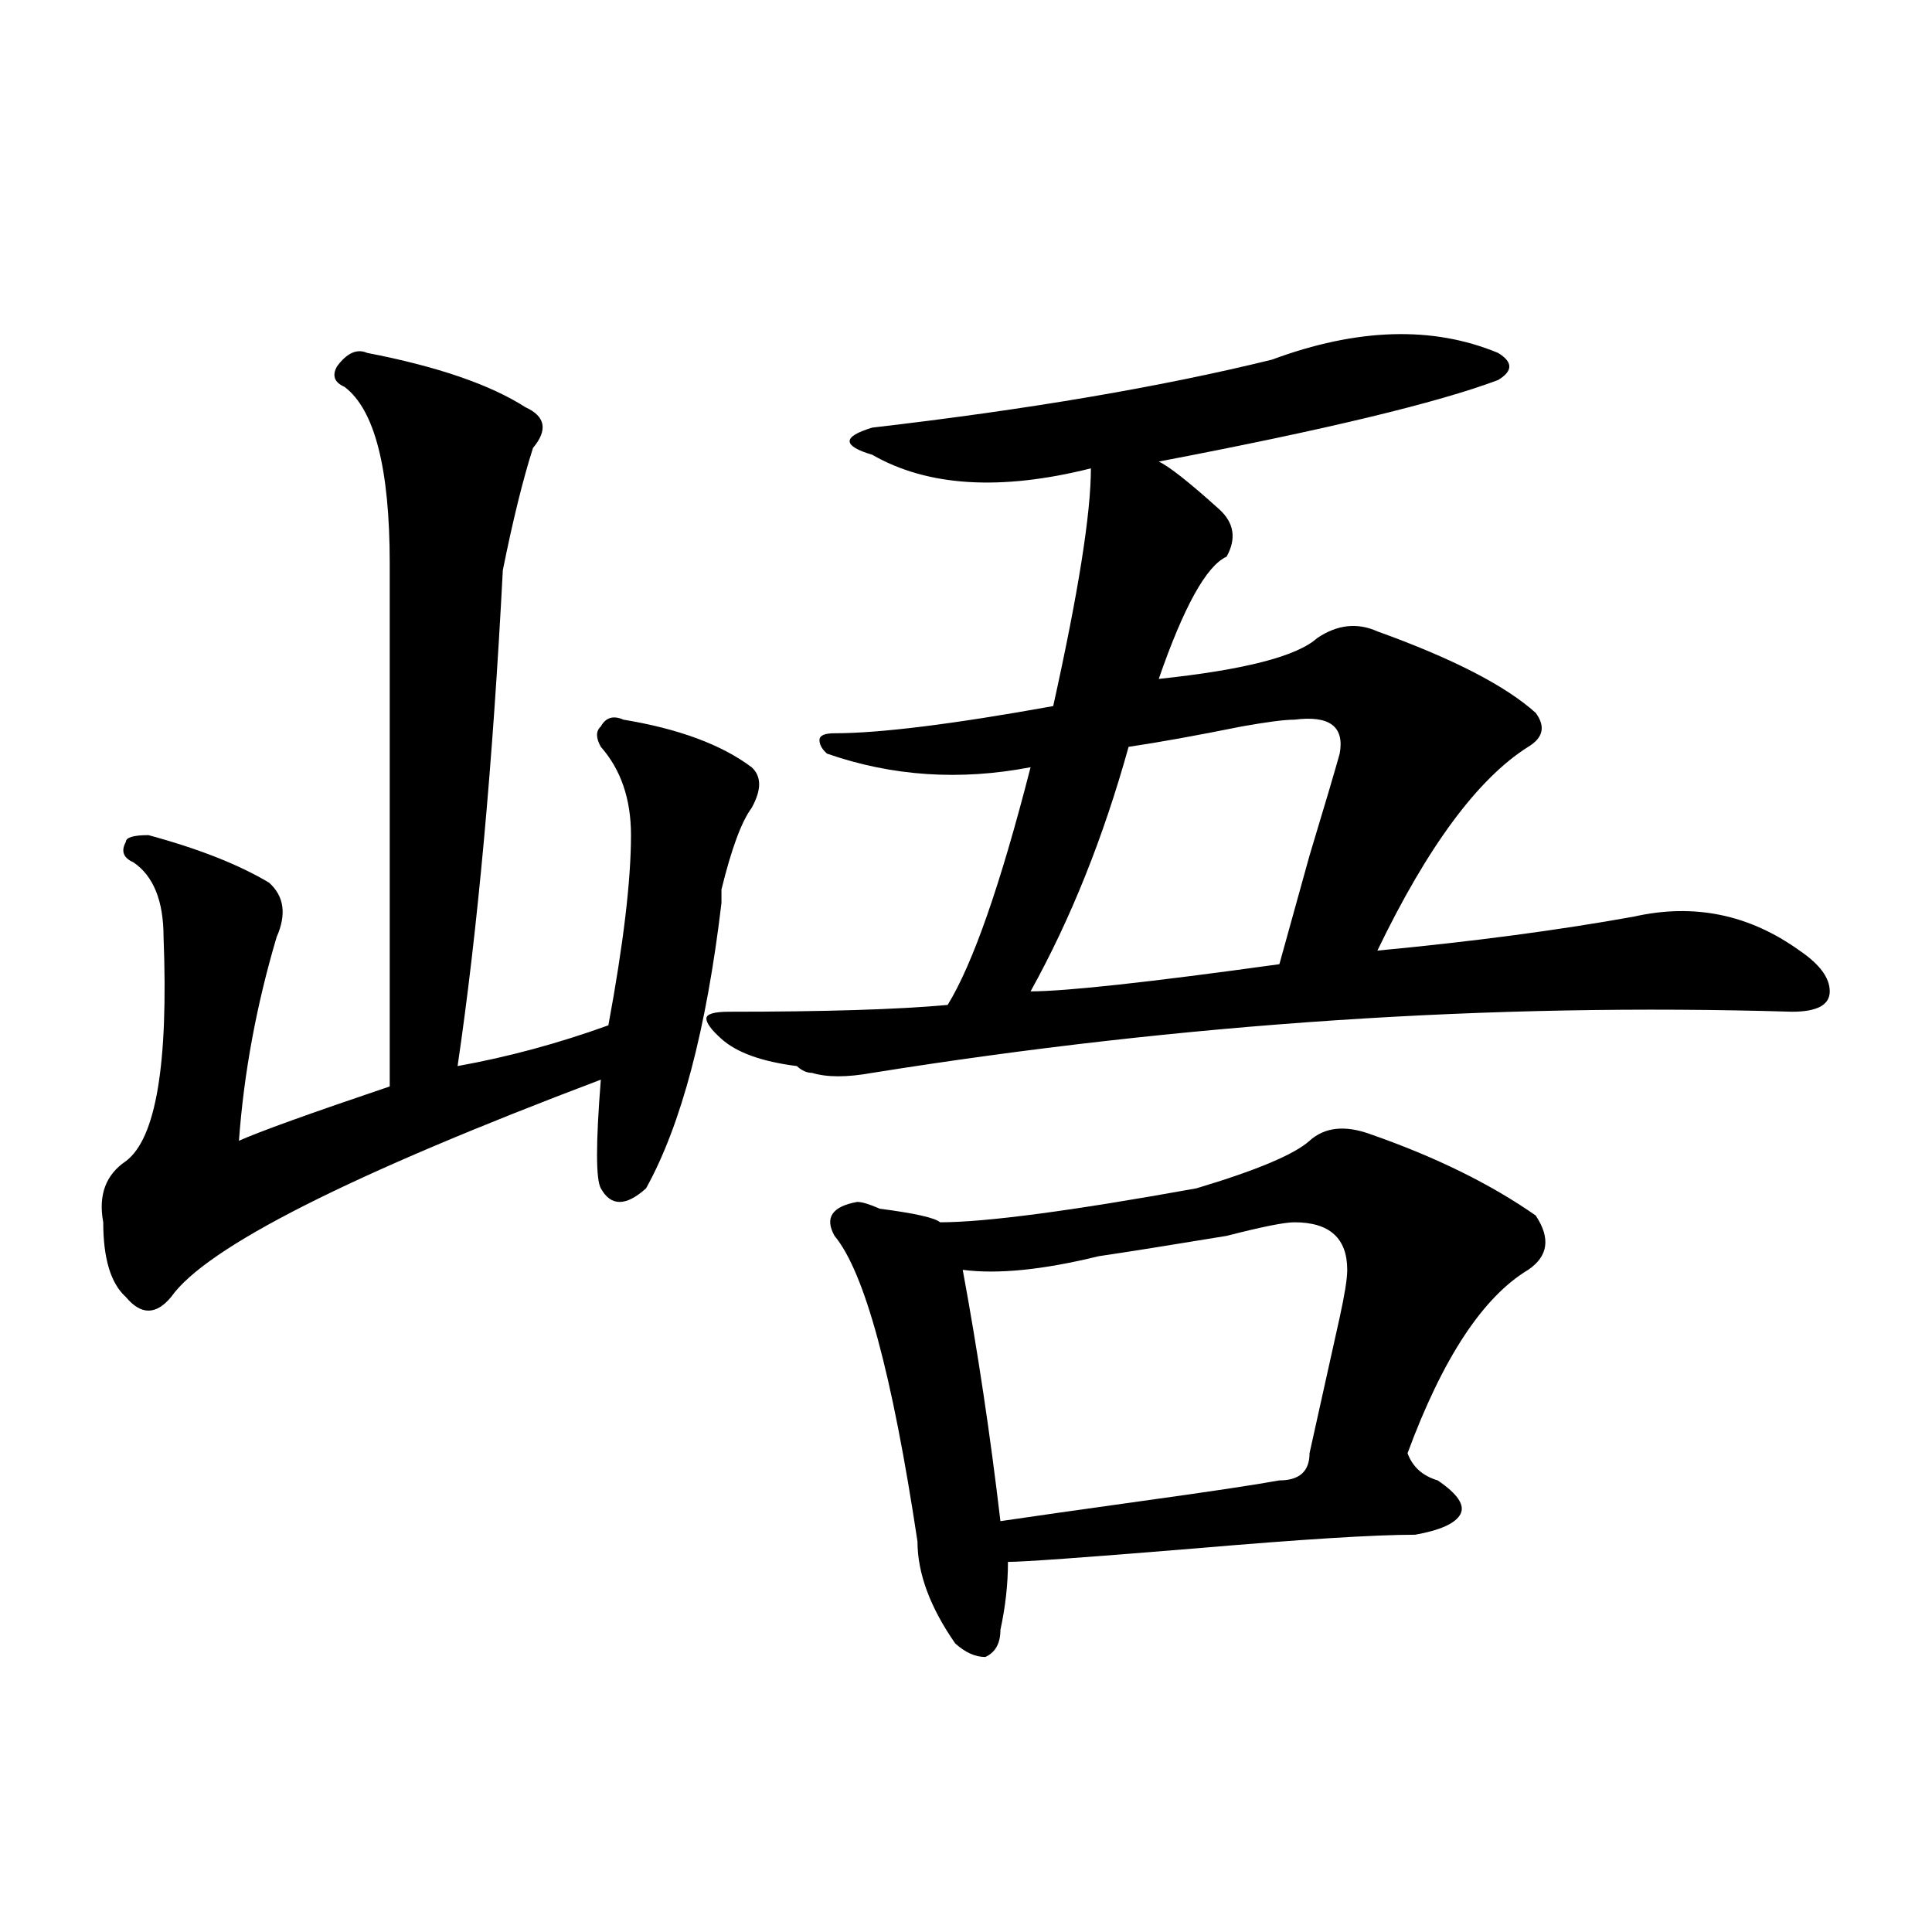
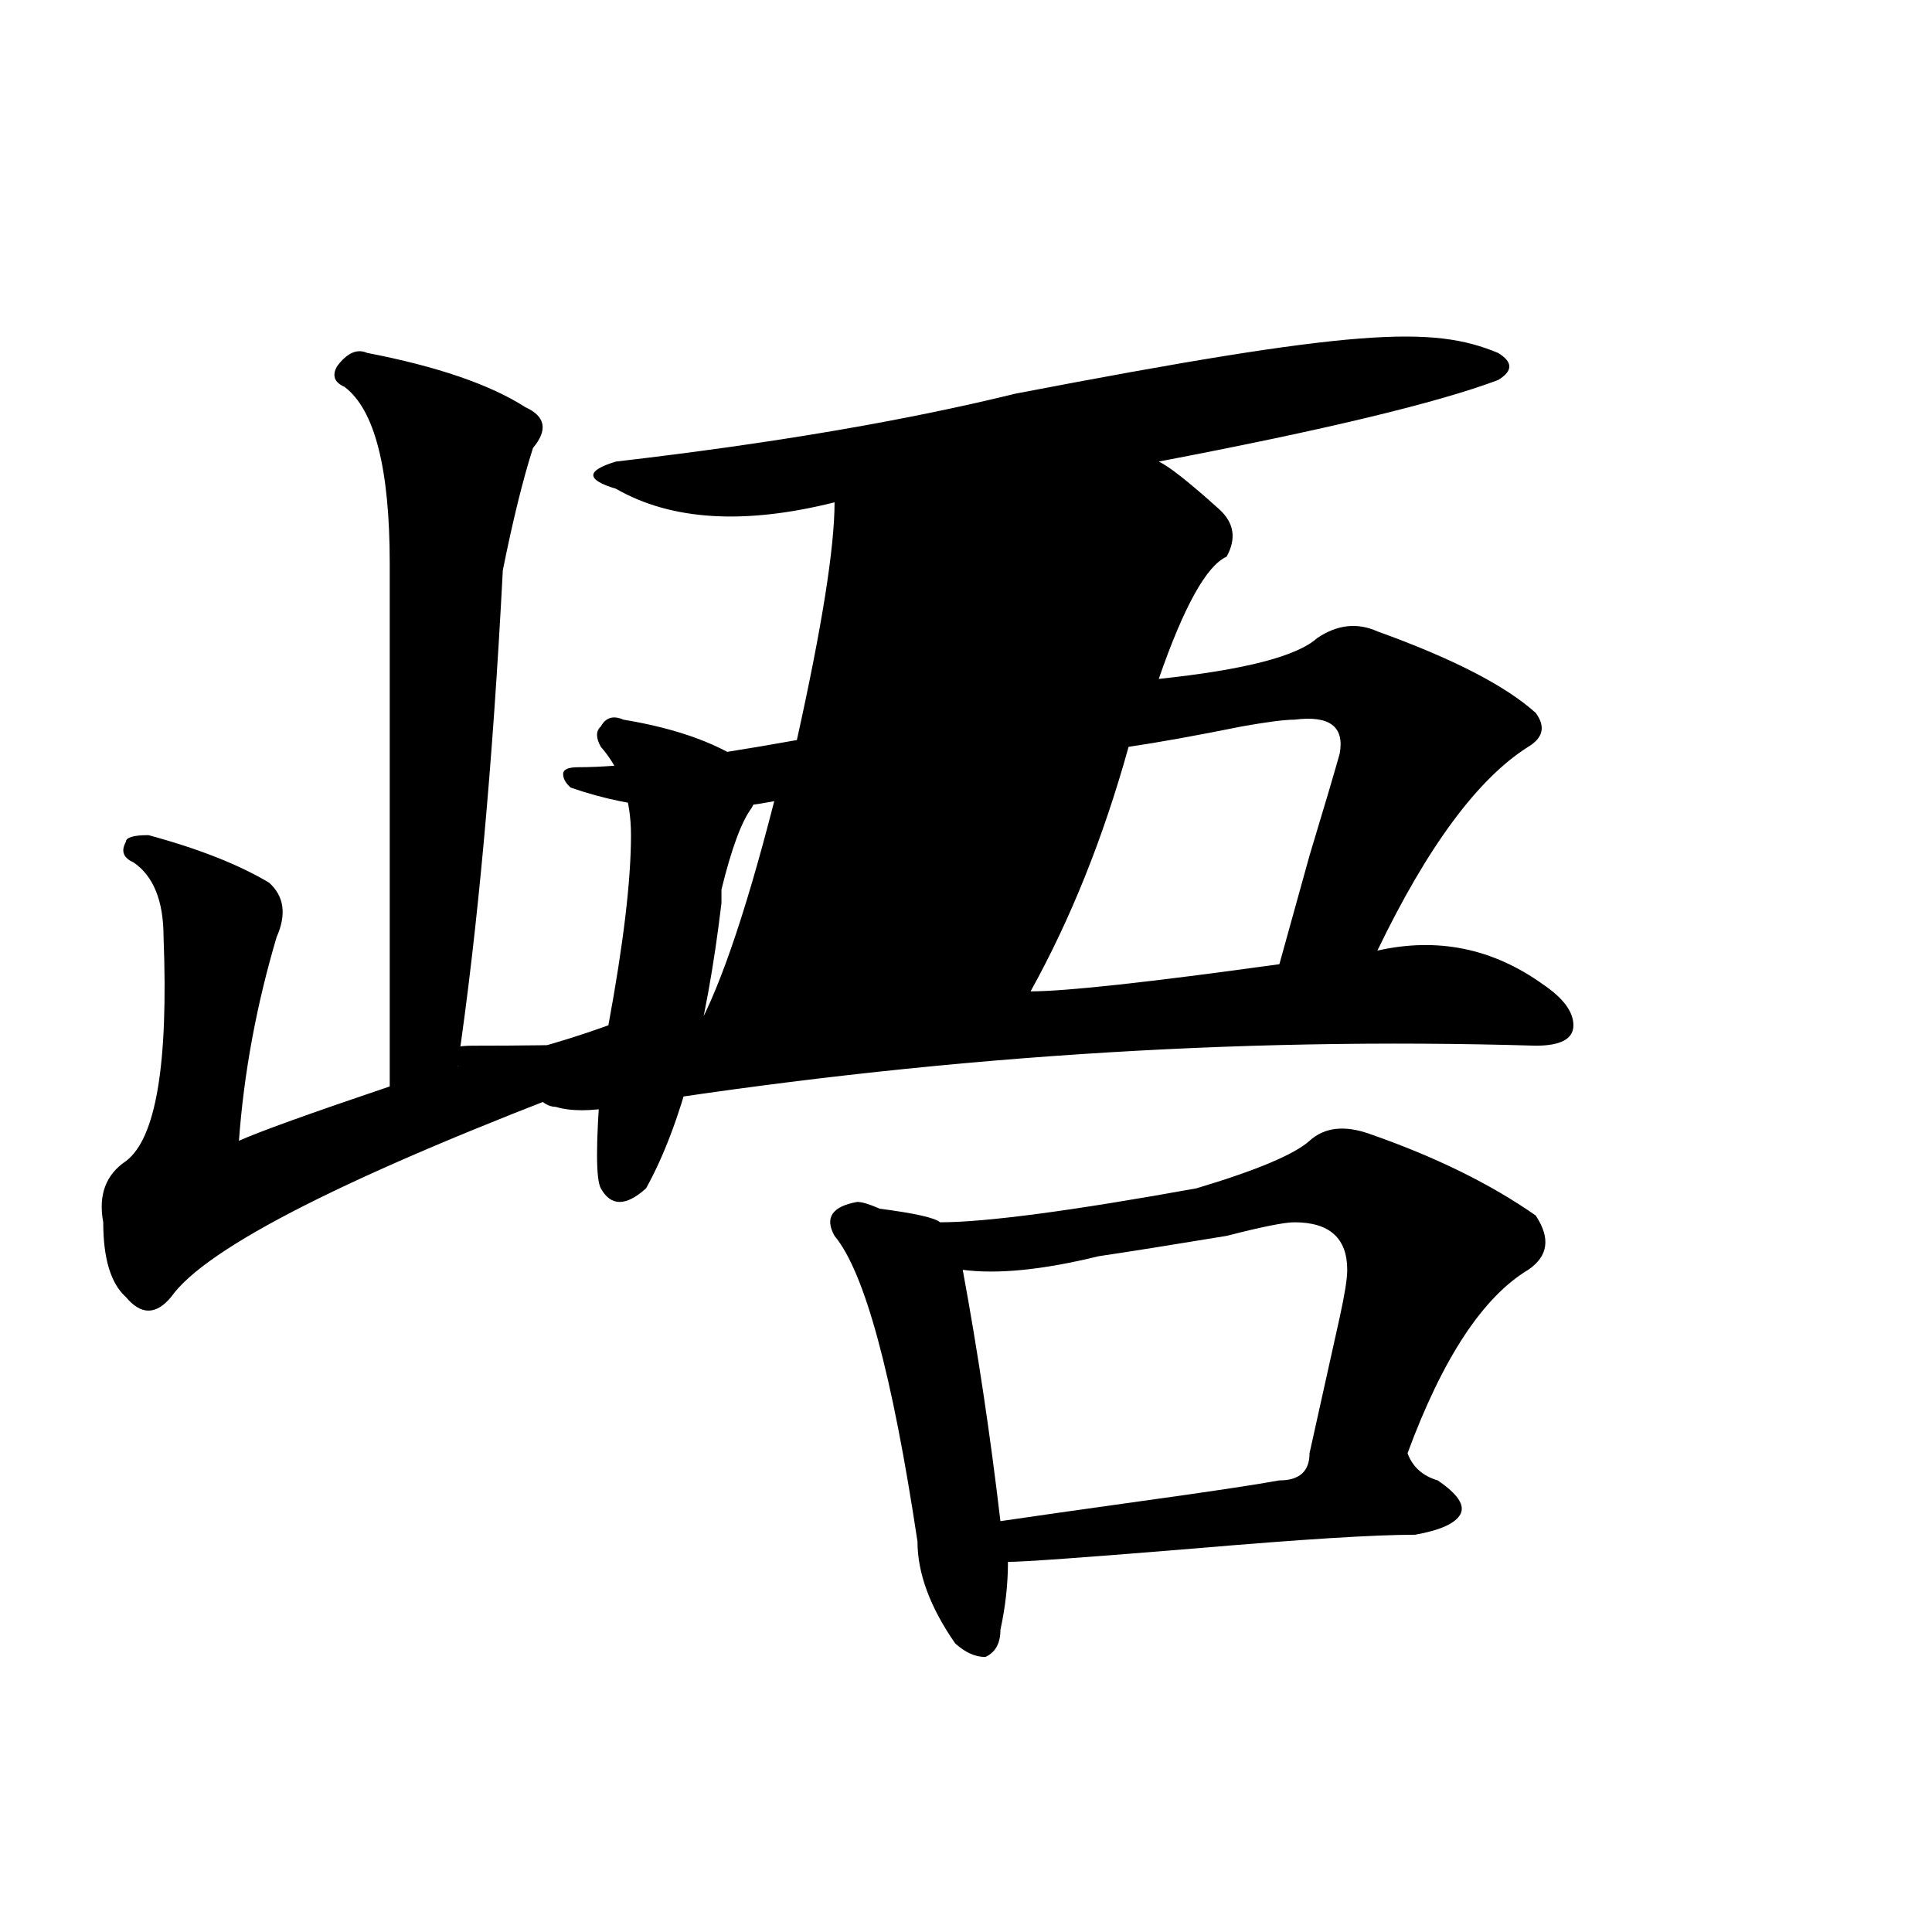
<svg xmlns="http://www.w3.org/2000/svg" version="1.1" id="图层_1" x="0px" y="0px" width="1000px" height="1000px" viewBox="0 0 1000 1000" enable-background="new 0 0 1000 1000" xml:space="preserve">
-   <path d="M190.02,182.656c36.401,7.031,63.718,16.425,81.949,28.125c10.365,4.724,11.707,11.755,3.902,21.094  c-5.244,16.425-10.427,37.519-15.609,63.281c-5.244,100.8-13.049,186.328-23.414,256.641c25.975-4.669,52.011-11.7,78.047-21.094  c7.805-42.188,11.707-74.981,11.707-98.438c0-18.731-5.244-33.948-15.609-45.703c-2.622-4.669-2.622-8.185,0-10.547  c2.561-4.669,6.463-5.823,11.707-3.516c28.597,4.724,50.73,12.909,66.34,24.609c5.183,4.724,5.183,11.755,0,21.094  c-5.244,7.031-10.427,21.094-15.609,42.188c0,2.362,0,4.724,0,7.031c-7.805,65.644-20.854,114.862-39.023,147.656  c-10.427,9.394-18.231,9.394-23.414,0c-2.622-4.669-2.622-23.401,0-56.25c-130.119,49.219-204.264,86.737-222.434,112.5  c-7.805,9.394-15.609,9.394-23.414,0c-7.805-7.031-11.707-19.886-11.707-38.672c-2.622-14.063,1.28-24.609,11.707-31.641  c15.609-11.7,22.072-50.372,19.512-116.016c0-18.731-5.244-31.641-15.609-38.672c-5.244-2.308-6.524-5.823-3.902-10.547  c0-2.308,3.902-3.516,11.707-3.516c25.975,7.031,46.828,15.271,62.438,24.609c7.805,7.031,9.085,16.425,3.902,28.125  c-10.427,35.156-16.951,70.313-19.512,105.469c10.365-4.669,36.401-14.063,78.047-28.125c0-37.464,0-127.716,0-270.703  c0-49.219-7.805-79.651-23.414-91.406c-5.244-2.308-6.524-5.823-3.902-10.547C179.593,182.656,184.775,180.349,190.02,182.656z   M775.371,182.656c7.805,4.724,7.805,9.394,0,14.063c-31.219,11.755-89.754,25.817-175.605,42.188  c5.183,2.362,15.609,10.547,31.219,24.609c7.805,7.031,9.085,15.271,3.902,24.609c-10.427,4.724-22.134,25.817-35.121,63.281  c44.206-4.669,71.522-11.7,81.949-21.094c10.365-7.031,20.792-8.185,31.219-3.516c39.023,14.063,66.34,28.125,81.949,42.188  c5.183,7.031,3.902,12.909-3.902,17.578c-26.036,16.425-52.072,51.581-78.047,105.469c49.389-4.669,93.656-10.547,132.68-17.578  c31.219-7.031,59.815-1.153,85.852,17.578c10.365,7.031,15.609,14.063,15.609,21.094s-6.524,10.547-19.512,10.547  c-156.094-4.669-314.81,5.878-476.086,31.641c-13.049,2.362-23.414,2.362-31.219,0c-2.622,0-5.244-1.153-7.805-3.516  c-18.231-2.308-31.219-7.031-39.023-14.063c-5.244-4.669-7.805-8.185-7.805-10.547c0-2.308,3.902-3.516,11.707-3.516  c49.389,0,87.132-1.153,113.168-3.516c12.987-21.094,27.316-62.073,42.926-123.047c-36.463,7.031-71.584,4.724-105.363-7.031  c-2.622-2.308-3.902-4.669-3.902-7.031c0-2.308,2.561-3.516,7.805-3.516c23.414,0,61.096-4.669,113.168-14.063  c12.987-58.558,19.512-99.591,19.512-123.047c-46.828,11.755-84.571,9.394-113.168-7.031c-7.805-2.308-11.707-4.669-11.707-7.031  c0-2.308,3.902-4.669,11.707-7.031c80.607-9.339,149.569-21.094,206.824-35.156C702.507,169.802,741.53,168.594,775.371,182.656z   M677.813,590.469c7.805-7.031,18.17-8.185,31.219-3.516c33.779,11.755,62.438,25.817,85.852,42.188  c7.805,11.755,6.463,21.094-3.902,28.125c-23.414,14.063-44.268,45.703-62.438,94.922c2.561,7.031,7.805,11.755,15.609,14.063  c10.365,7.031,14.268,12.909,11.707,17.578c-2.622,4.724-10.427,8.239-23.414,10.547c-20.854,0-58.535,2.362-113.168,7.031  c-57.255,4.724-89.754,7.031-97.559,7.031c0,11.7-1.342,23.4-3.902,35.156c0,7.031-2.622,11.7-7.805,14.063  c-5.244,0-10.427-2.362-15.609-7.031c-13.049-18.787-19.512-36.365-19.512-52.734c-13.049-86.683-27.316-139.417-42.926-158.203  c-5.244-9.339-1.342-15.216,11.707-17.578c2.561,0,6.463,1.208,11.707,3.516c18.17,2.362,28.597,4.724,31.219,7.031  c23.414,0,67.62-5.823,132.68-17.578C650.496,605.739,670.008,597.5,677.813,590.469z M670.008,632.656  c-5.244,0-16.951,2.362-35.121,7.031c-28.658,4.724-50.73,8.239-66.34,10.547c-28.658,7.031-52.072,9.394-70.242,7.031  c7.805,42.188,14.268,85.583,19.512,130.078c15.609-2.308,40.304-5.823,74.145-10.547c33.779-4.669,57.193-8.185,70.242-10.547  c10.365,0,15.609-4.669,15.609-14.063c2.561-11.7,7.805-35.156,15.609-70.313c2.561-11.7,3.902-19.886,3.902-24.609  C697.324,640.896,688.178,632.656,670.008,632.656z M670.008,372.5c-5.244,0-14.329,1.208-27.316,3.516  c-23.414,4.724-42.926,8.239-58.535,10.547c-13.049,46.911-29.938,89.099-50.73,126.563c18.17,0,61.096-4.669,128.777-14.063  c2.561-9.339,7.805-28.125,15.609-56.25c7.805-25.763,12.987-43.341,15.609-52.734C695.982,376.016,688.178,370.192,670.008,372.5z" />
+   <path d="M190.02,182.656c36.401,7.031,63.718,16.425,81.949,28.125c10.365,4.724,11.707,11.755,3.902,21.094  c-5.244,16.425-10.427,37.519-15.609,63.281c-5.244,100.8-13.049,186.328-23.414,256.641c25.975-4.669,52.011-11.7,78.047-21.094  c7.805-42.188,11.707-74.981,11.707-98.438c0-18.731-5.244-33.948-15.609-45.703c-2.622-4.669-2.622-8.185,0-10.547  c2.561-4.669,6.463-5.823,11.707-3.516c28.597,4.724,50.73,12.909,66.34,24.609c5.183,4.724,5.183,11.755,0,21.094  c-5.244,7.031-10.427,21.094-15.609,42.188c0,2.362,0,4.724,0,7.031c-7.805,65.644-20.854,114.862-39.023,147.656  c-10.427,9.394-18.231,9.394-23.414,0c-2.622-4.669-2.622-23.401,0-56.25c-130.119,49.219-204.264,86.737-222.434,112.5  c-7.805,9.394-15.609,9.394-23.414,0c-7.805-7.031-11.707-19.886-11.707-38.672c-2.622-14.063,1.28-24.609,11.707-31.641  c15.609-11.7,22.072-50.372,19.512-116.016c0-18.731-5.244-31.641-15.609-38.672c-5.244-2.308-6.524-5.823-3.902-10.547  c0-2.308,3.902-3.516,11.707-3.516c25.975,7.031,46.828,15.271,62.438,24.609c7.805,7.031,9.085,16.425,3.902,28.125  c-10.427,35.156-16.951,70.313-19.512,105.469c10.365-4.669,36.401-14.063,78.047-28.125c0-37.464,0-127.716,0-270.703  c0-49.219-7.805-79.651-23.414-91.406c-5.244-2.308-6.524-5.823-3.902-10.547C179.593,182.656,184.775,180.349,190.02,182.656z   M775.371,182.656c7.805,4.724,7.805,9.394,0,14.063c-31.219,11.755-89.754,25.817-175.605,42.188  c5.183,2.362,15.609,10.547,31.219,24.609c7.805,7.031,9.085,15.271,3.902,24.609c-10.427,4.724-22.134,25.817-35.121,63.281  c44.206-4.669,71.522-11.7,81.949-21.094c10.365-7.031,20.792-8.185,31.219-3.516c39.023,14.063,66.34,28.125,81.949,42.188  c5.183,7.031,3.902,12.909-3.902,17.578c-26.036,16.425-52.072,51.581-78.047,105.469c31.219-7.031,59.815-1.153,85.852,17.578c10.365,7.031,15.609,14.063,15.609,21.094s-6.524,10.547-19.512,10.547  c-156.094-4.669-314.81,5.878-476.086,31.641c-13.049,2.362-23.414,2.362-31.219,0c-2.622,0-5.244-1.153-7.805-3.516  c-18.231-2.308-31.219-7.031-39.023-14.063c-5.244-4.669-7.805-8.185-7.805-10.547c0-2.308,3.902-3.516,11.707-3.516  c49.389,0,87.132-1.153,113.168-3.516c12.987-21.094,27.316-62.073,42.926-123.047c-36.463,7.031-71.584,4.724-105.363-7.031  c-2.622-2.308-3.902-4.669-3.902-7.031c0-2.308,2.561-3.516,7.805-3.516c23.414,0,61.096-4.669,113.168-14.063  c12.987-58.558,19.512-99.591,19.512-123.047c-46.828,11.755-84.571,9.394-113.168-7.031c-7.805-2.308-11.707-4.669-11.707-7.031  c0-2.308,3.902-4.669,11.707-7.031c80.607-9.339,149.569-21.094,206.824-35.156C702.507,169.802,741.53,168.594,775.371,182.656z   M677.813,590.469c7.805-7.031,18.17-8.185,31.219-3.516c33.779,11.755,62.438,25.817,85.852,42.188  c7.805,11.755,6.463,21.094-3.902,28.125c-23.414,14.063-44.268,45.703-62.438,94.922c2.561,7.031,7.805,11.755,15.609,14.063  c10.365,7.031,14.268,12.909,11.707,17.578c-2.622,4.724-10.427,8.239-23.414,10.547c-20.854,0-58.535,2.362-113.168,7.031  c-57.255,4.724-89.754,7.031-97.559,7.031c0,11.7-1.342,23.4-3.902,35.156c0,7.031-2.622,11.7-7.805,14.063  c-5.244,0-10.427-2.362-15.609-7.031c-13.049-18.787-19.512-36.365-19.512-52.734c-13.049-86.683-27.316-139.417-42.926-158.203  c-5.244-9.339-1.342-15.216,11.707-17.578c2.561,0,6.463,1.208,11.707,3.516c18.17,2.362,28.597,4.724,31.219,7.031  c23.414,0,67.62-5.823,132.68-17.578C650.496,605.739,670.008,597.5,677.813,590.469z M670.008,632.656  c-5.244,0-16.951,2.362-35.121,7.031c-28.658,4.724-50.73,8.239-66.34,10.547c-28.658,7.031-52.072,9.394-70.242,7.031  c7.805,42.188,14.268,85.583,19.512,130.078c15.609-2.308,40.304-5.823,74.145-10.547c33.779-4.669,57.193-8.185,70.242-10.547  c10.365,0,15.609-4.669,15.609-14.063c2.561-11.7,7.805-35.156,15.609-70.313c2.561-11.7,3.902-19.886,3.902-24.609  C697.324,640.896,688.178,632.656,670.008,632.656z M670.008,372.5c-5.244,0-14.329,1.208-27.316,3.516  c-23.414,4.724-42.926,8.239-58.535,10.547c-13.049,46.911-29.938,89.099-50.73,126.563c18.17,0,61.096-4.669,128.777-14.063  c2.561-9.339,7.805-28.125,15.609-56.25c7.805-25.763,12.987-43.341,15.609-52.734C695.982,376.016,688.178,370.192,670.008,372.5z" />
</svg>